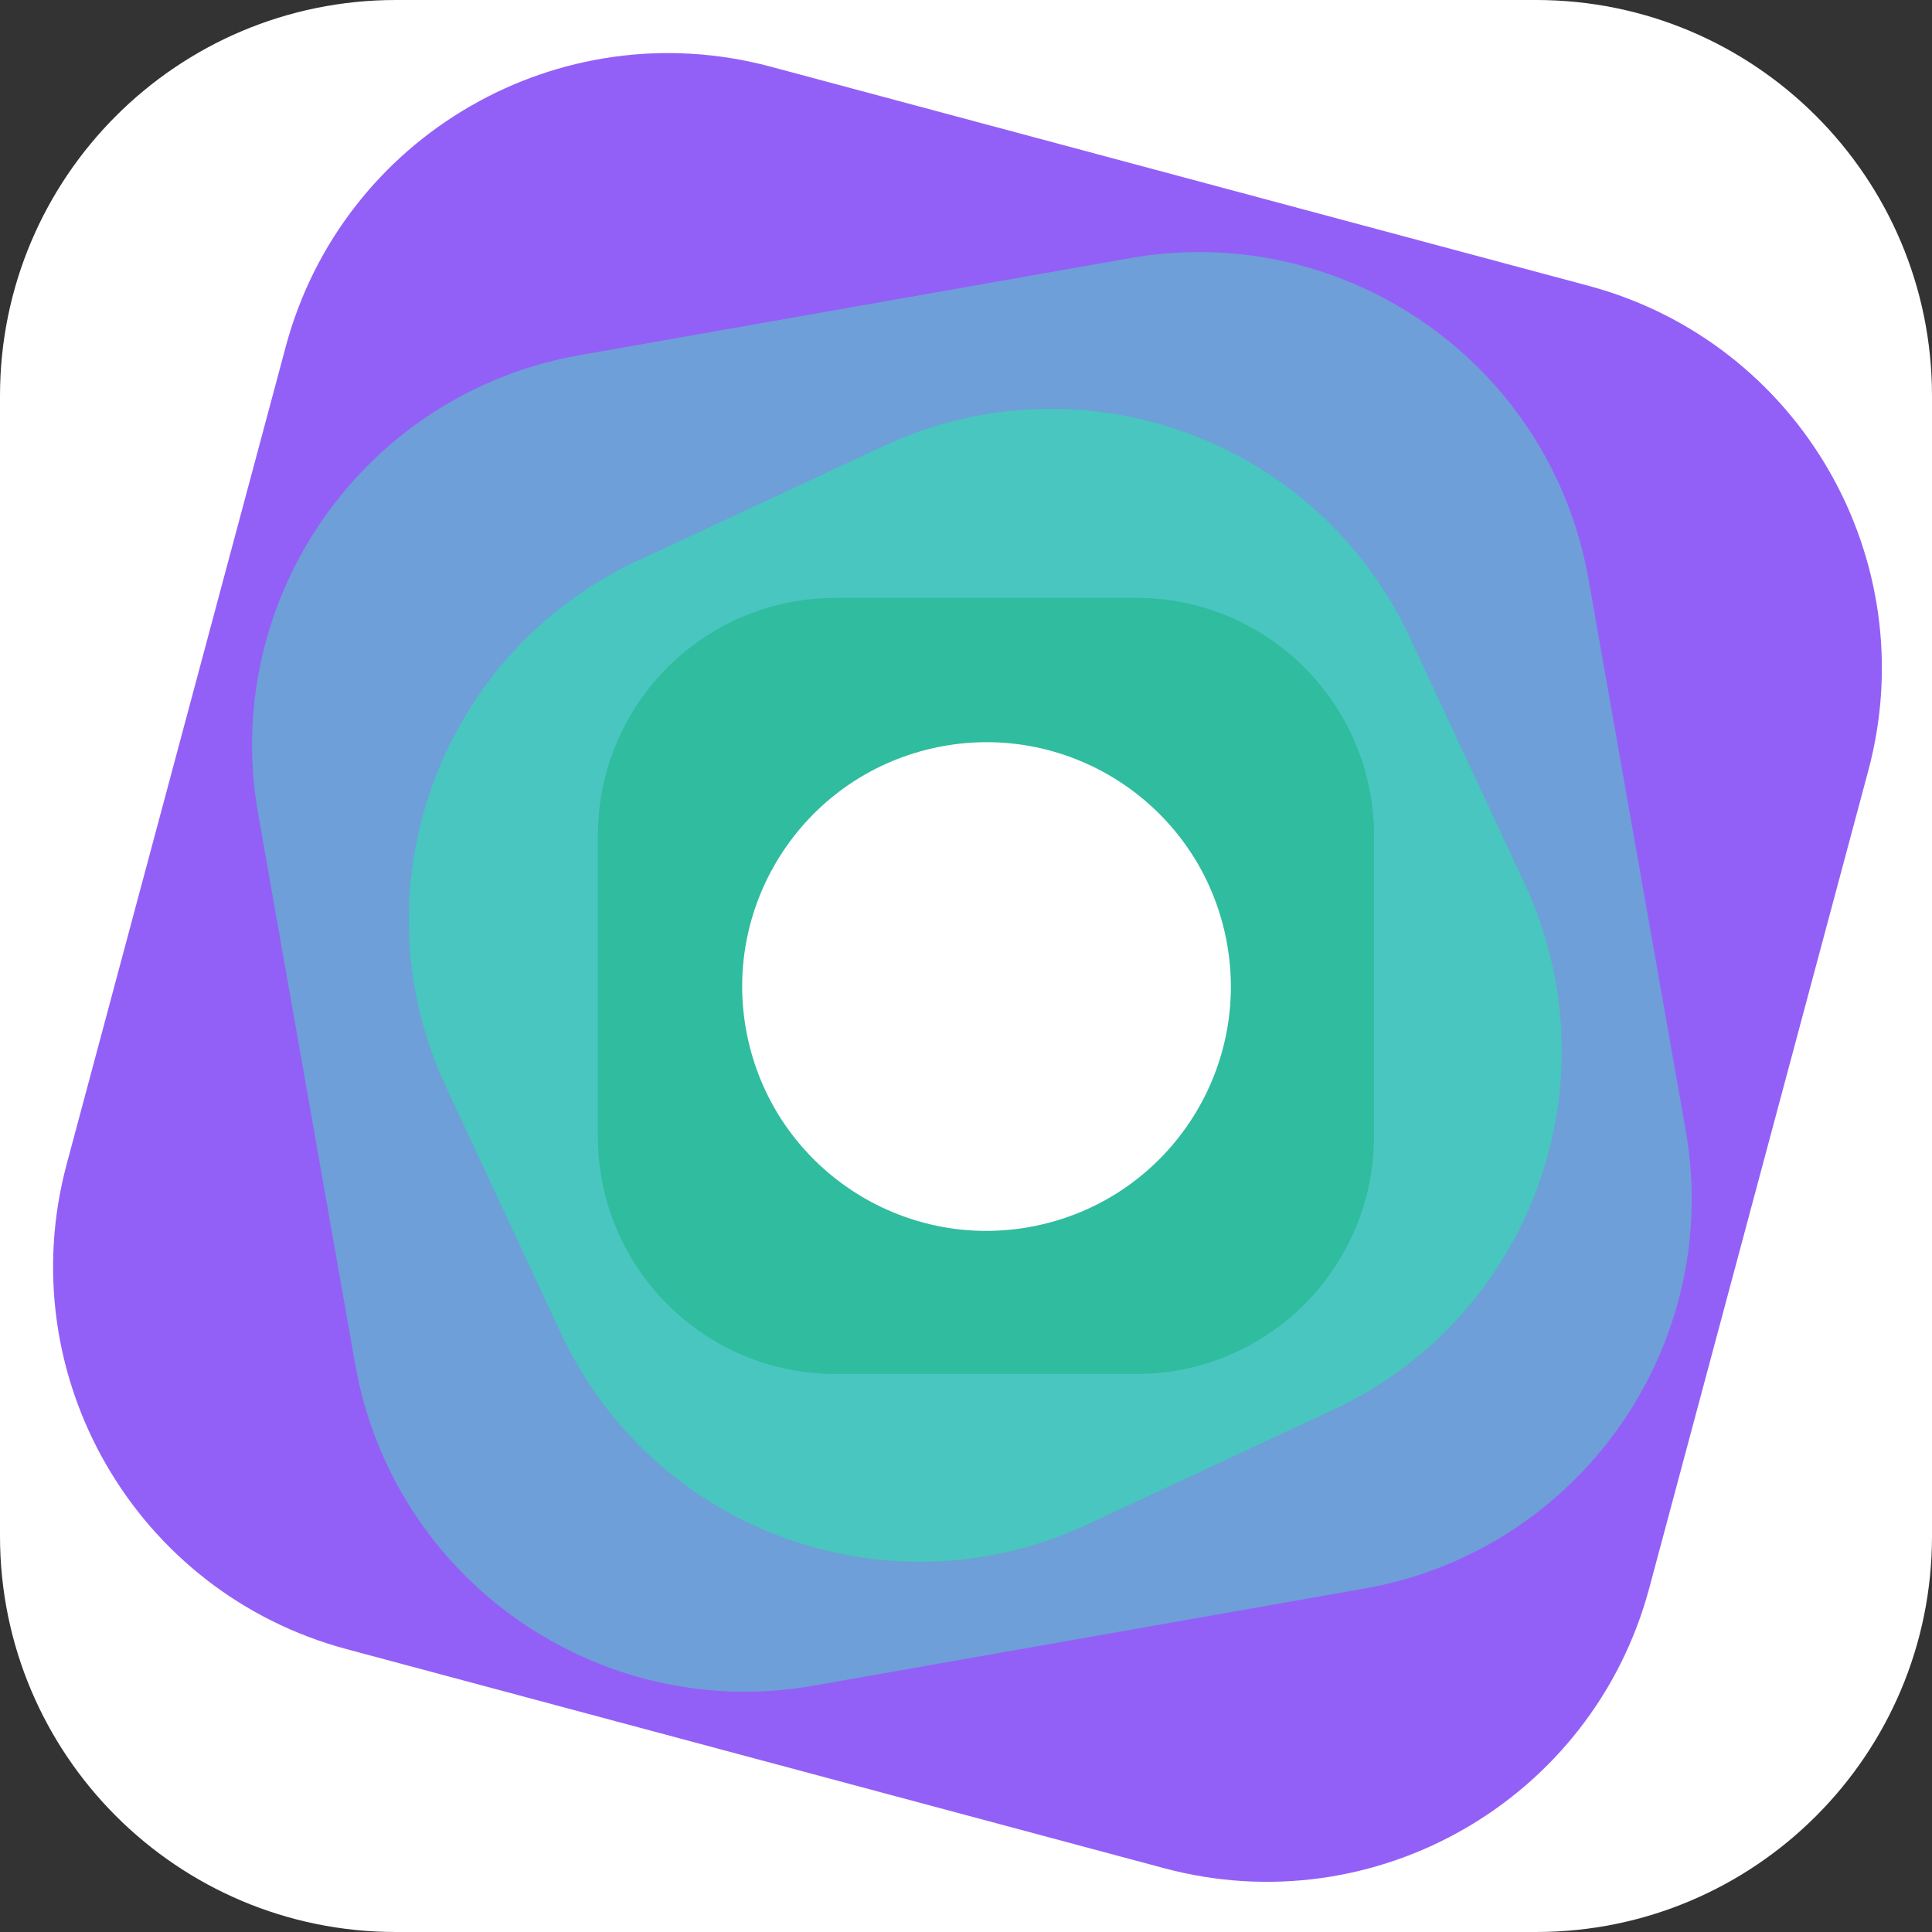
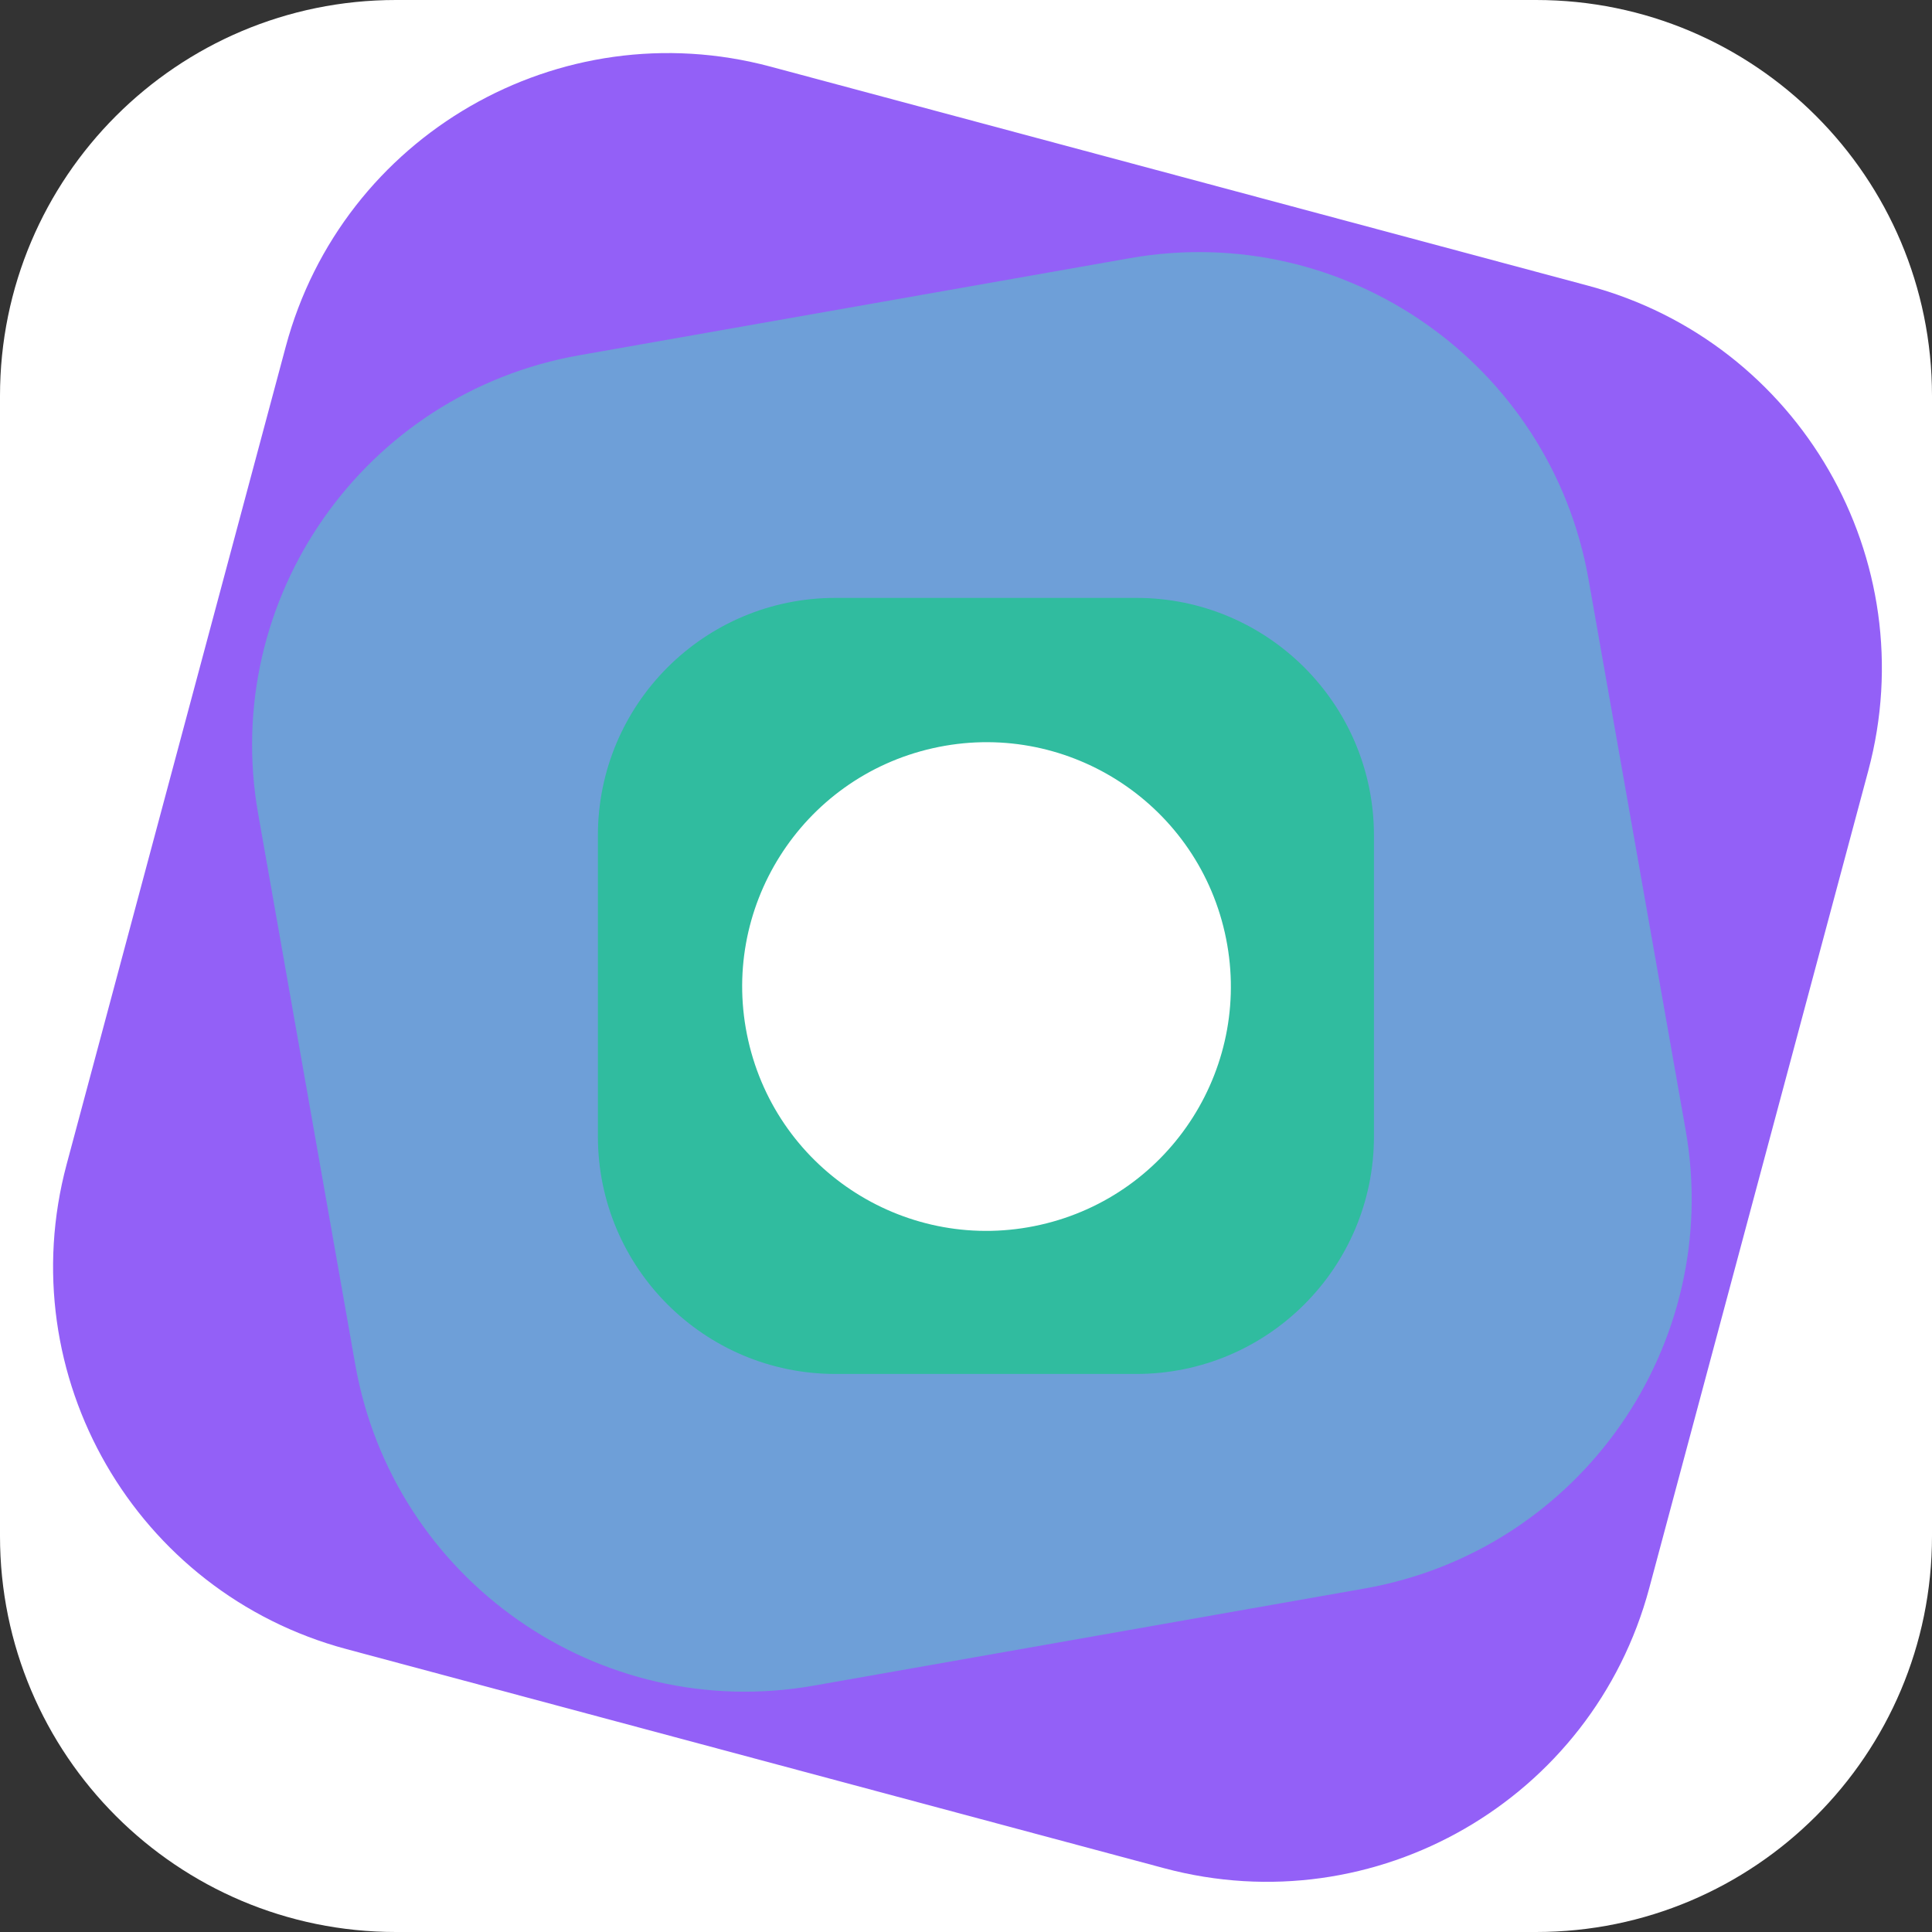
<svg xmlns="http://www.w3.org/2000/svg" width="32" height="32" viewBox="0 0 32 32" fill="none">
  <rect x="0" y="0" width="32" height="32" fill="#333333" stroke="none" />
  <path d="M0 6.557C0 2.936 2.936 0 6.557 0H25.443C29.064 0 32 2.936 32 6.557V25.443C32 29.064 29.064 32 25.443 32H6.557C2.936 32 0 29.064 0 25.443V6.557Z" fill="white" />
  <path d="M5.741 27.315C2.243 26.378 0.167 22.782 1.104 19.284L4.733 5.741C5.671 2.243 9.266 0.167 12.764 1.104L26.308 4.733C29.806 5.67 31.882 9.266 30.945 12.764L27.316 26.307C26.378 29.805 22.783 31.881 19.284 30.944L5.741 27.315Z" fill="#9360F7" />
  <path d="M13.481 27.919C9.914 28.548 6.513 26.166 5.884 22.6L4.276 13.48C3.647 9.914 6.029 6.513 9.595 5.884L18.715 4.276C22.281 3.647 25.682 6.028 26.311 9.595L27.919 18.715C28.548 22.281 26.167 25.682 22.6 26.311L13.481 27.919Z" fill="#6E9FD8" />
-   <path d="M18.003 25.253C14.721 26.783 10.819 25.363 9.289 22.081L7.387 18.003C5.856 14.72 7.277 10.819 10.559 9.288L14.637 7.387C17.919 5.856 21.821 7.276 23.351 10.559L25.253 14.637C26.783 17.919 25.363 21.82 22.081 23.351L18.003 25.253Z" fill="#48C6BF" />
  <path d="M9.903 13.838C9.903 11.665 11.664 9.903 13.837 9.903H18.822C20.995 9.903 22.757 11.665 22.757 13.838V18.822C22.757 20.995 20.995 22.757 18.822 22.757H13.837C11.664 22.757 9.903 20.995 9.903 18.822V13.838Z" fill="#30BC9F" />
  <path d="M17.231 20.287C15.051 20.78 12.885 19.412 12.393 17.232C11.9 15.052 13.269 12.885 15.449 12.393C17.628 11.901 19.795 13.269 20.287 15.449C20.779 17.629 19.411 19.795 17.231 20.287Z" fill="white" />
</svg>